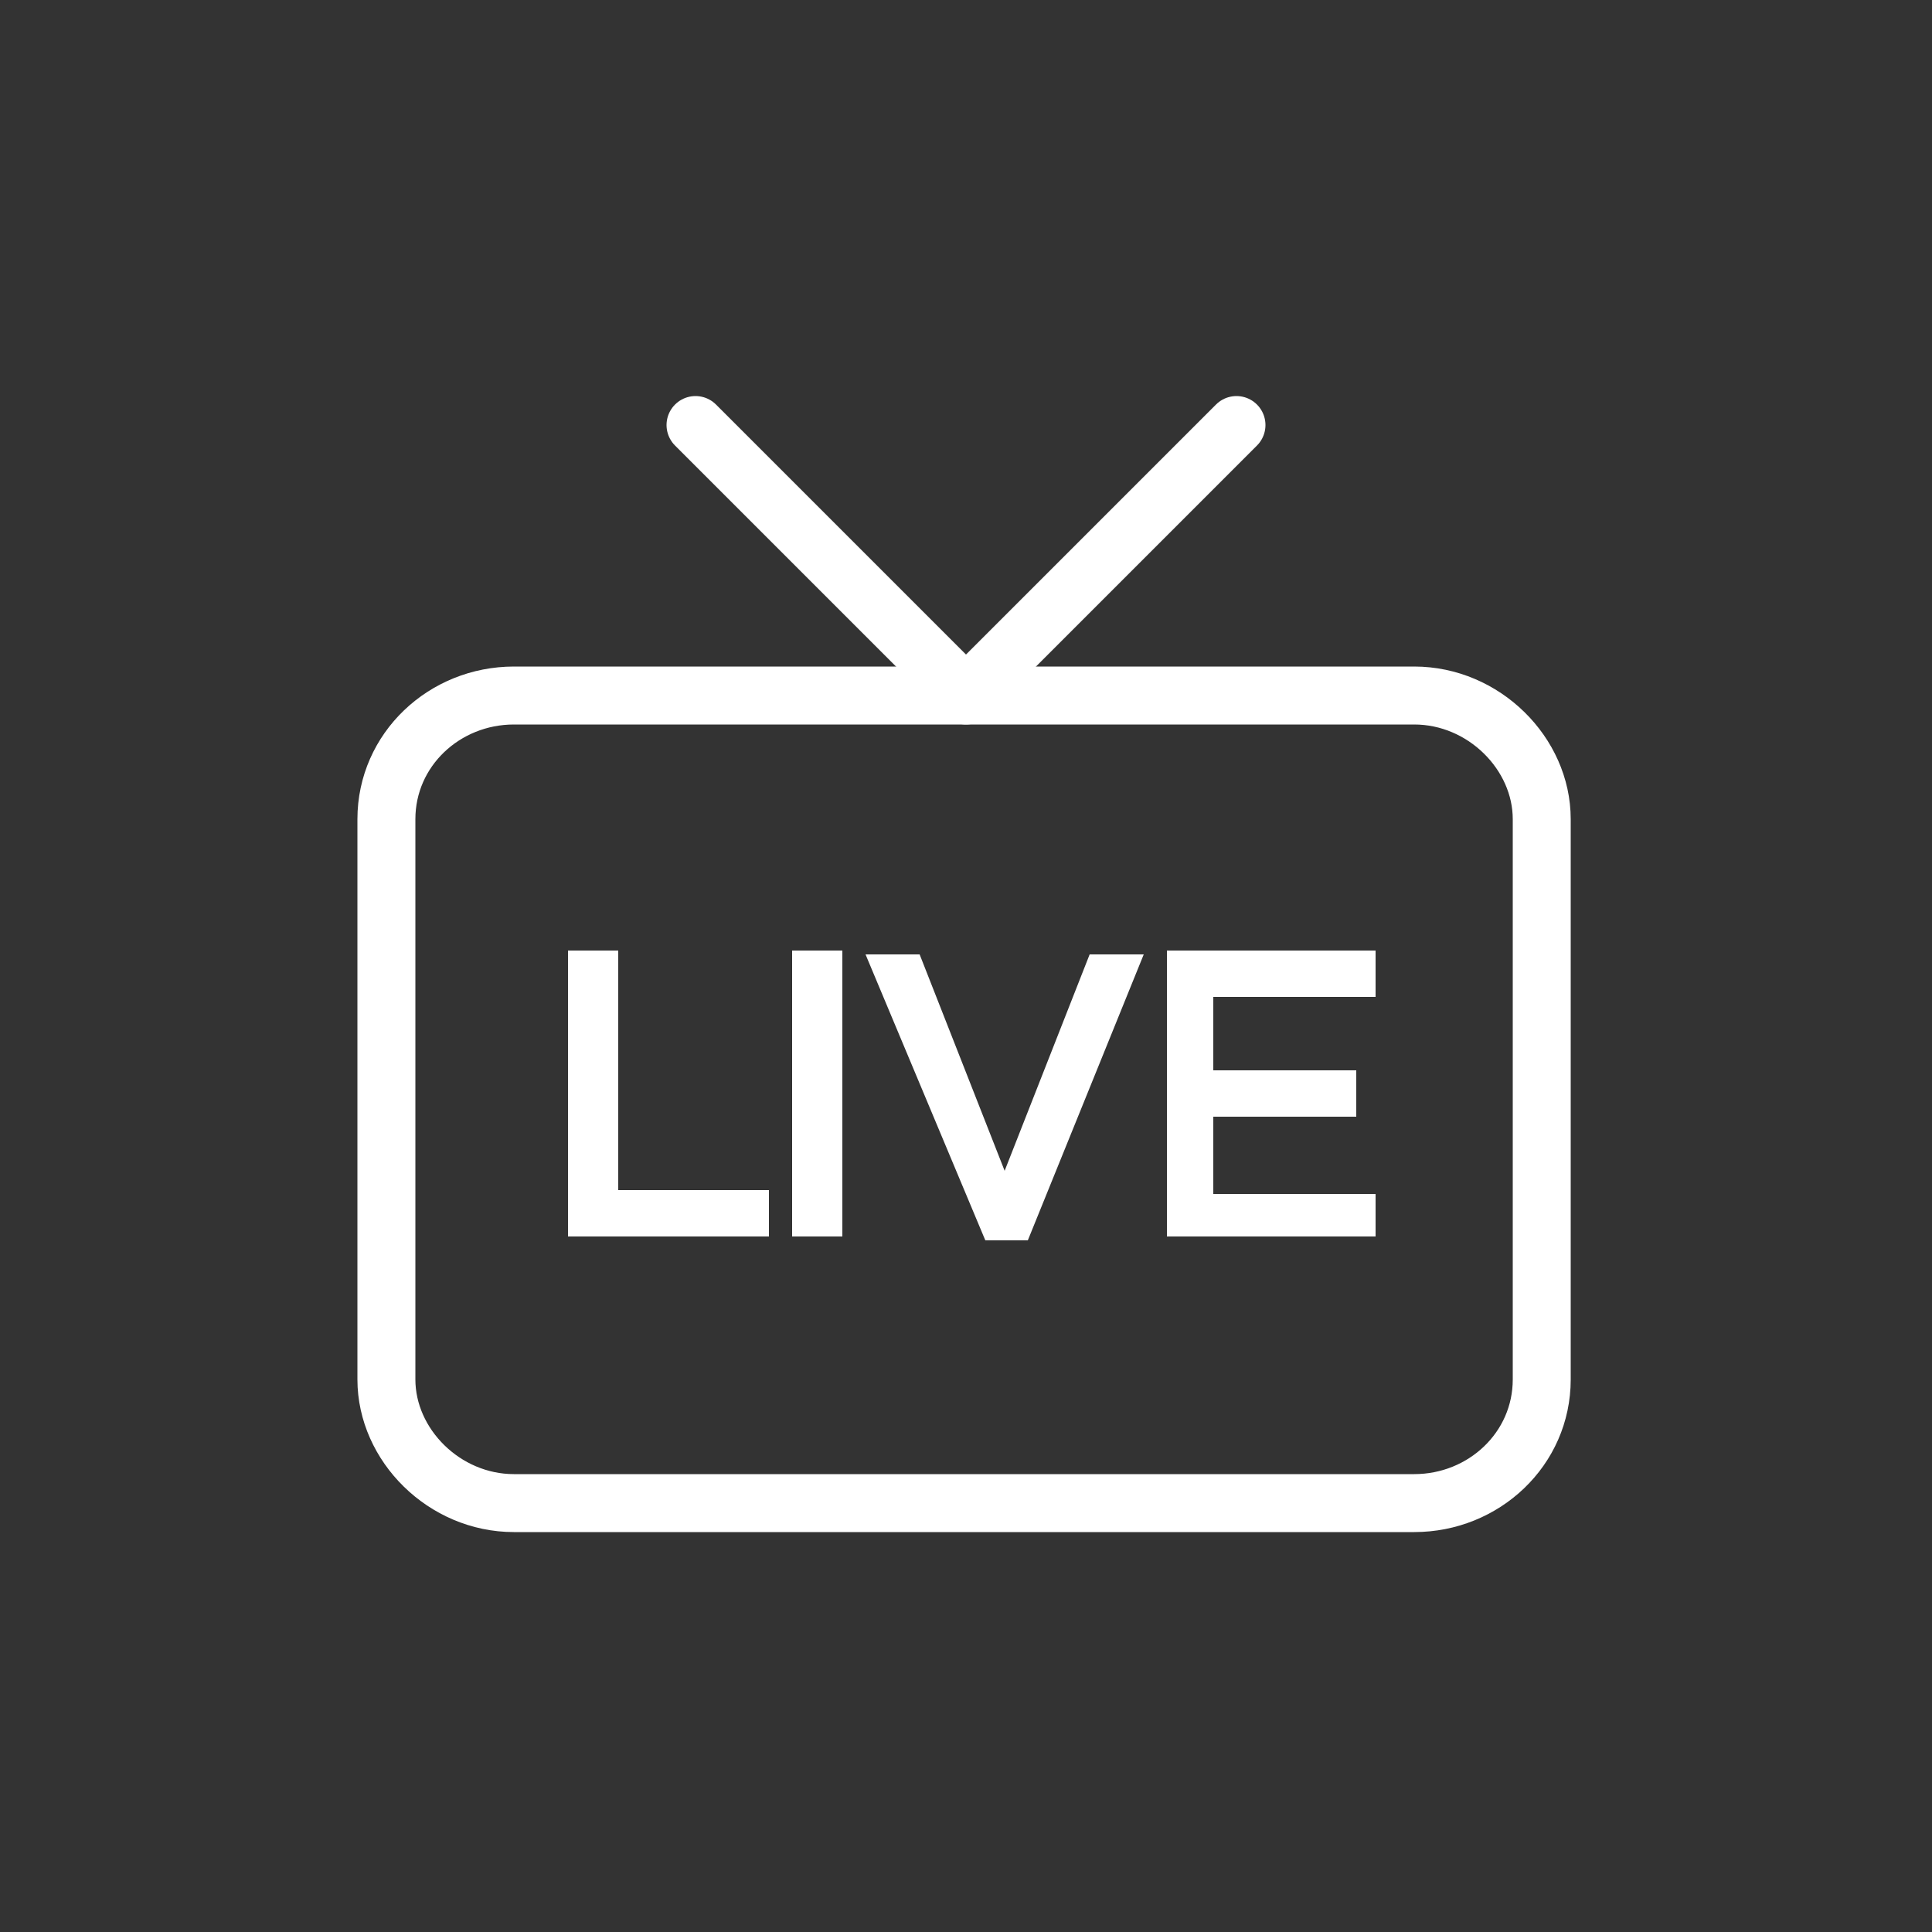
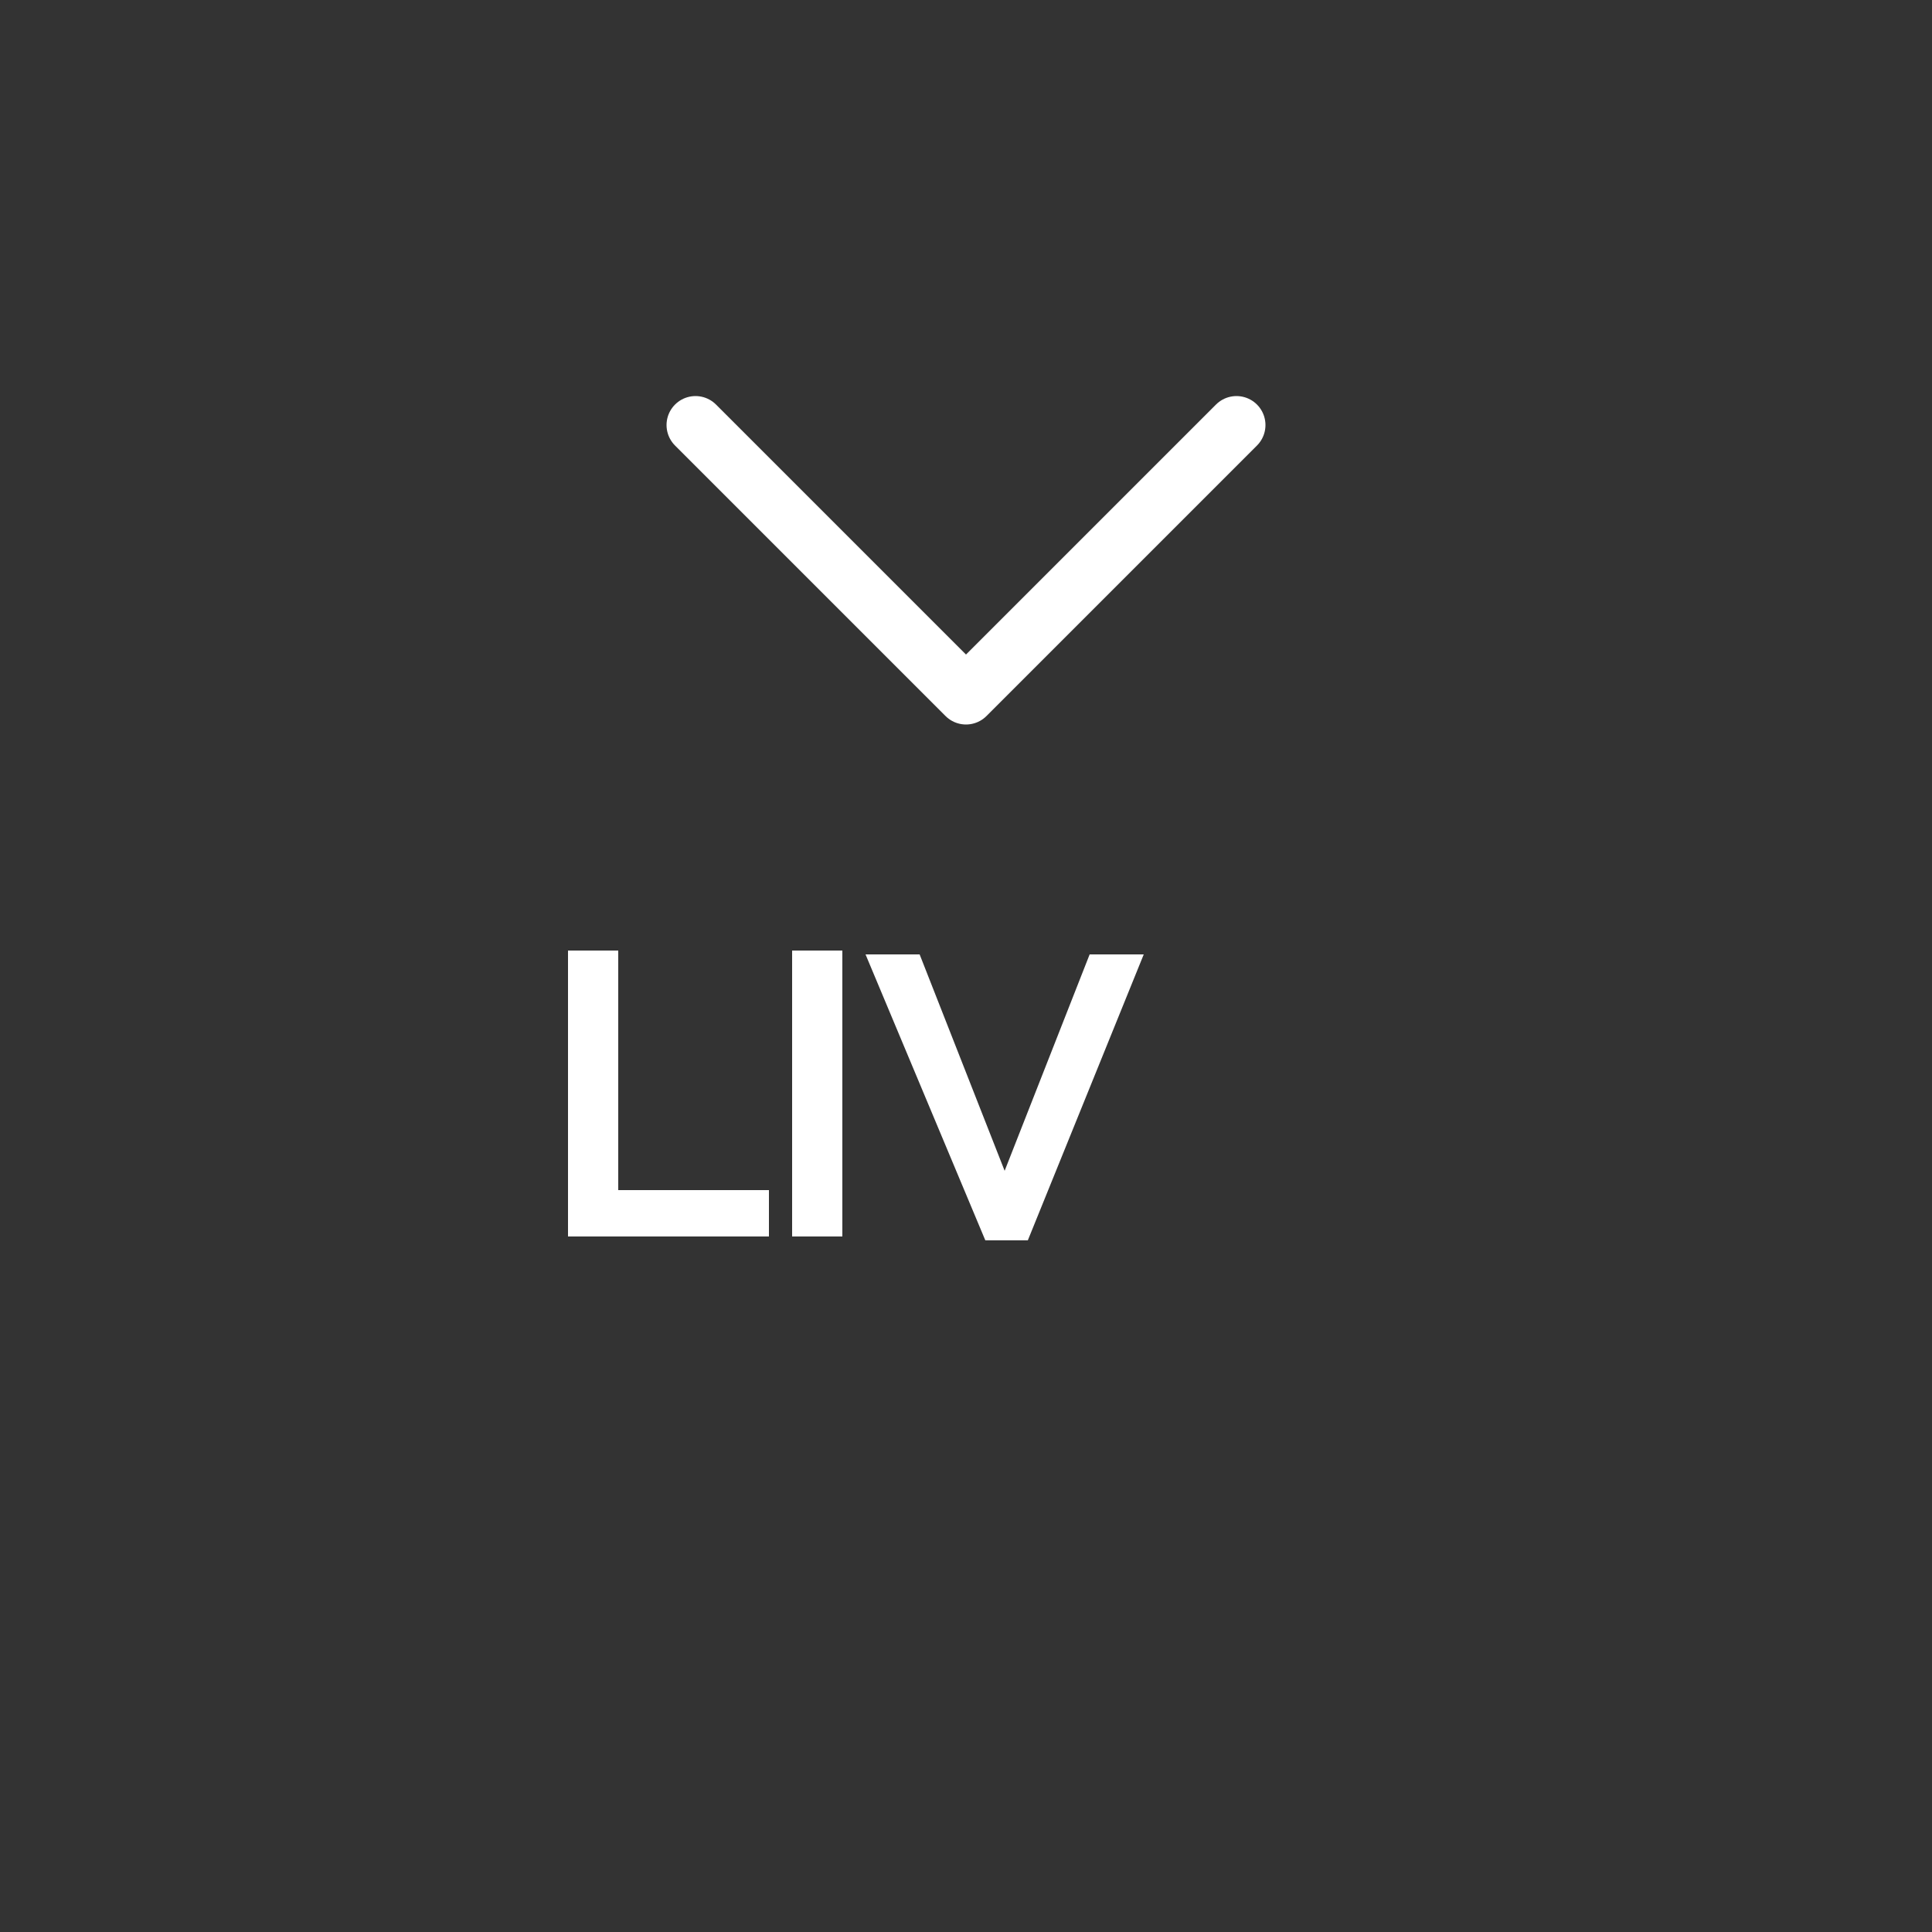
<svg xmlns="http://www.w3.org/2000/svg" version="1.1" id="Layer_1" x="0px" y="0px" viewBox="0 0 50 50" style="enable-background:new 0 0 50 50;" xml:space="preserve">
  <rect x="0" y="0" width="50" height="50" fill="#333333" stroke="none" />
  <g>
-     <path style="fill:none;stroke:#FFFFFF;stroke-width:1.5;stroke-linecap:round;stroke-linejoin:round;" d="M10,21.2   c0-1.8,1.5-3.2,3.3-3.2h23.3c1.8,0,3.3,1.5,3.3,3.2v14.5c0,1.8-1.5,3.2-3.3,3.2H13.3c-1.8,0-3.3-1.5-3.3-3.2V21.2z" />
    <path style="fill:none;stroke:#FFFFFF;stroke-width:1.5;stroke-linecap:round;stroke-linejoin:round;" d="M32,11l-7,7l-7-7" />
  </g>
  <g>
    <path style="fill:#FFFFFF;" d="M14.7,32v-7.4H16v6.2h3.9V32H14.7z" />
    <path style="fill:#FFFFFF;" d="M20.5,32v-7.4h1.3V32H20.5z" />
    <path style="fill:#FFFFFF;" d="M25.5,32.1l-3.1-7.4h1.4l2.2,5.6l2.2-5.6h1.4l-3,7.4H25.5z" />
-     <path style="fill:#FFFFFF;" d="M30.2,32v-7.4h5.4v1.2h-4.2v1.9h3.7v1.2h-3.7v2h4.2V32H30.2z" />
  </g>
</svg>